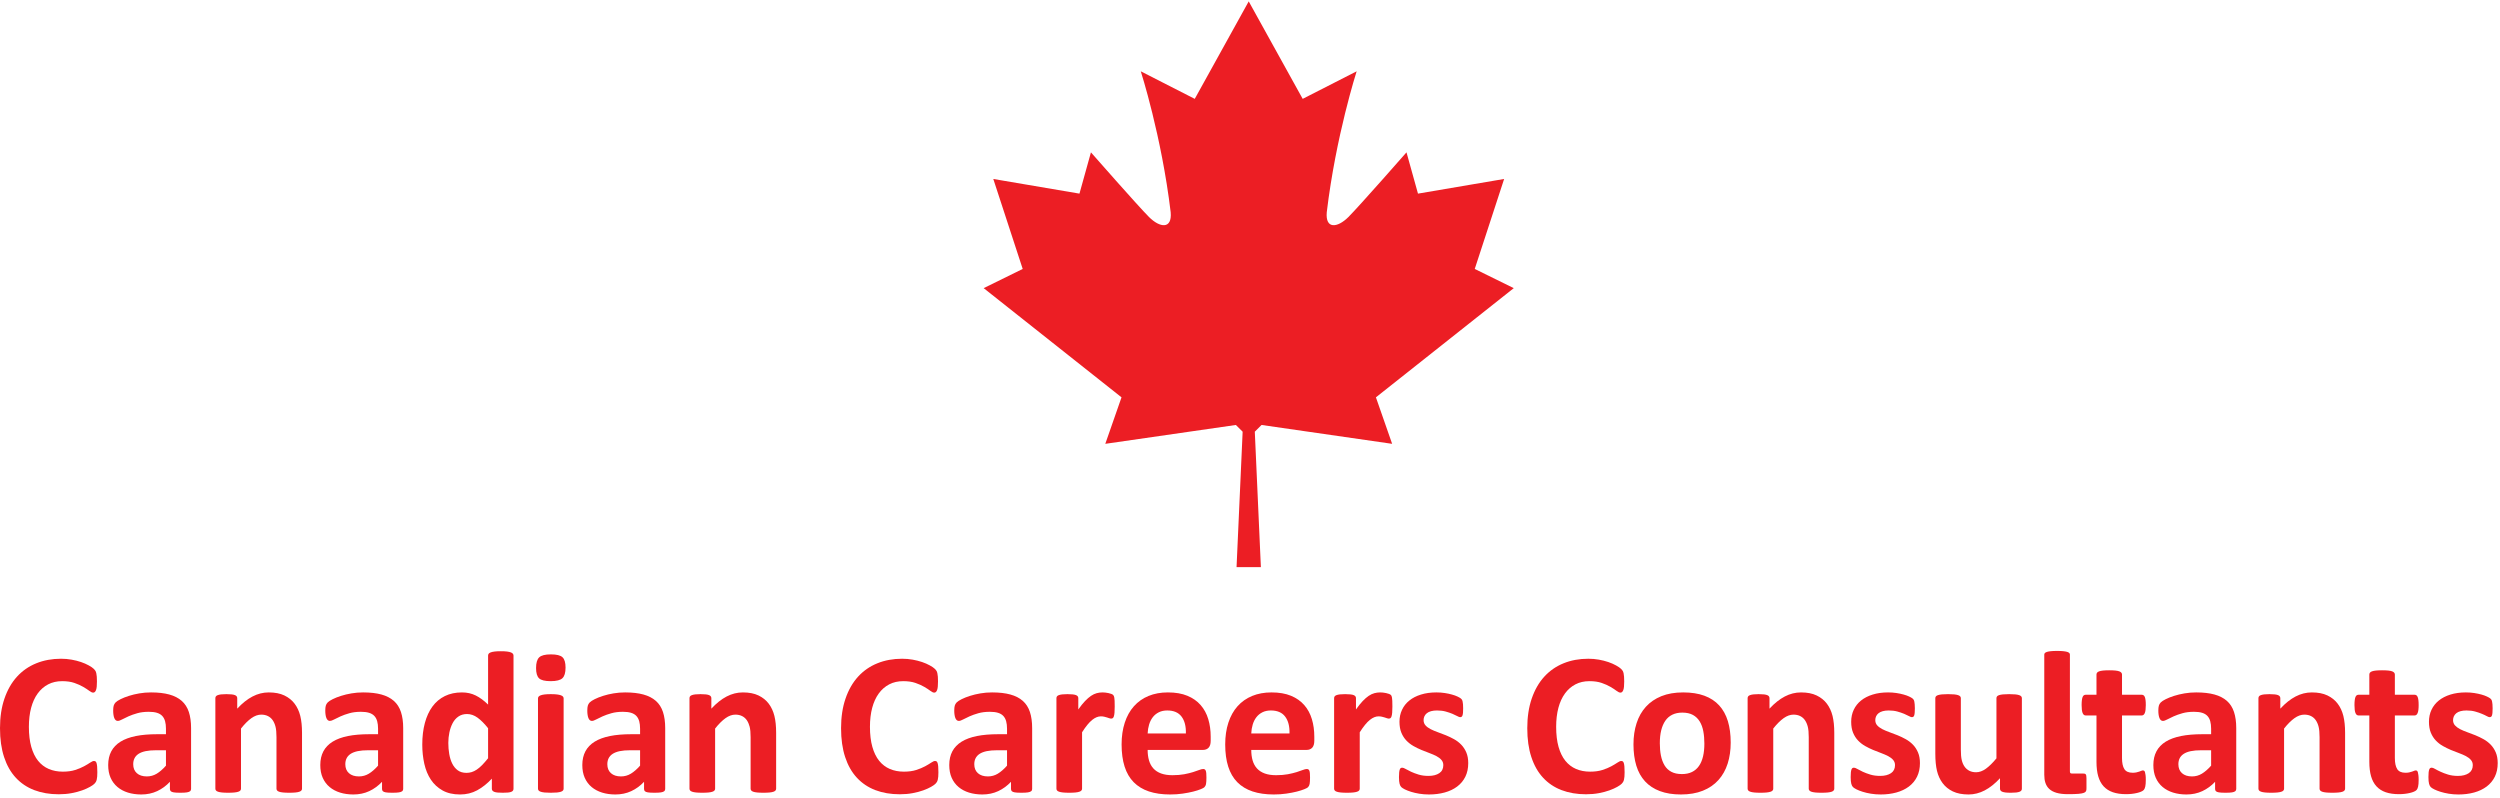
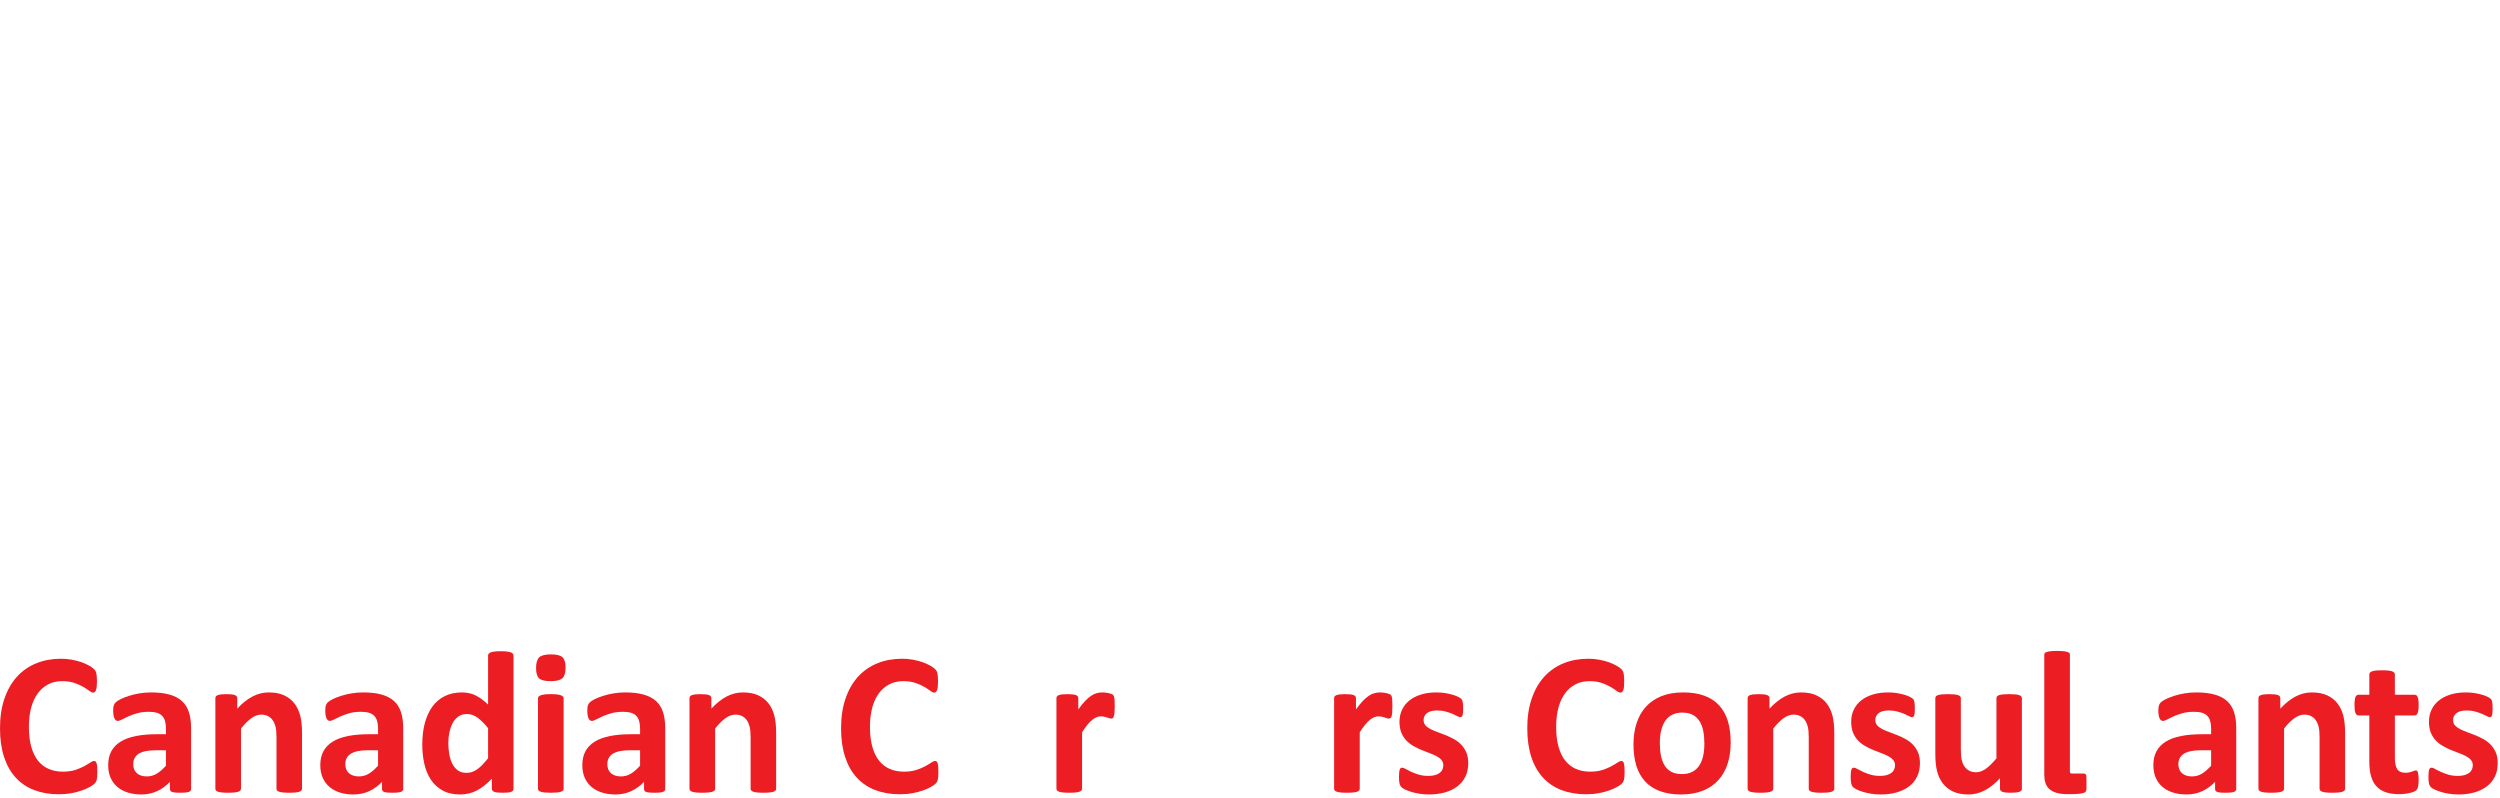
<svg xmlns="http://www.w3.org/2000/svg" width="213" height="68" viewBox="0 0 213 68" fill="none">
  <path d="M8.224 65.01C8.201 64.941 8.172 64.894 8.137 64.871C8.102 64.848 8.056 64.837 7.998 64.837C7.923 64.837 7.818 64.883 7.682 64.975C7.546 65.067 7.373 65.171 7.162 65.286C6.951 65.401 6.698 65.507 6.404 65.602C6.109 65.697 5.76 65.745 5.355 65.745C4.91 65.745 4.511 65.668 4.156 65.516C3.8 65.363 3.497 65.131 3.245 64.82C2.994 64.508 2.801 64.112 2.665 63.632C2.529 63.15 2.461 62.581 2.461 61.924C2.461 61.325 2.525 60.786 2.652 60.308C2.779 59.83 2.965 59.422 3.211 59.085C3.456 58.748 3.754 58.489 4.103 58.307C4.452 58.125 4.85 58.035 5.295 58.035C5.699 58.035 6.047 58.085 6.339 58.186C6.63 58.287 6.882 58.399 7.093 58.523C7.303 58.647 7.476 58.759 7.608 58.86C7.742 58.961 7.851 59.012 7.938 59.012C7.989 59.012 8.036 58.994 8.076 58.96C8.117 58.925 8.151 58.87 8.18 58.795C8.209 58.72 8.229 58.622 8.241 58.502C8.252 58.38 8.259 58.233 8.259 58.061C8.259 57.9 8.254 57.764 8.246 57.654C8.237 57.545 8.224 57.45 8.206 57.369C8.189 57.289 8.166 57.222 8.137 57.17C8.108 57.118 8.055 57.054 7.977 56.976C7.898 56.898 7.761 56.804 7.565 56.695C7.368 56.585 7.148 56.489 6.902 56.405C6.657 56.322 6.389 56.254 6.1 56.202C5.811 56.15 5.512 56.125 5.199 56.125C4.431 56.125 3.728 56.254 3.089 56.514C2.451 56.773 1.903 57.153 1.447 57.654C0.991 58.155 0.636 58.775 0.382 59.513C0.127 60.25 0 61.094 0 62.045C0 62.979 0.116 63.797 0.347 64.5C0.578 65.203 0.91 65.789 1.343 66.258C1.777 66.728 2.302 67.081 2.92 67.318C3.539 67.553 4.232 67.672 5 67.672C5.393 67.672 5.758 67.64 6.096 67.577C6.434 67.513 6.734 67.434 6.998 67.339C7.26 67.244 7.483 67.145 7.665 67.041C7.847 66.937 7.97 66.852 8.033 66.786C8.097 66.719 8.143 66.661 8.172 66.609C8.201 66.557 8.224 66.495 8.241 66.423C8.259 66.35 8.271 66.265 8.28 66.164C8.289 66.063 8.293 65.94 8.293 65.797C8.293 65.588 8.287 65.423 8.276 65.299C8.264 65.176 8.247 65.079 8.224 65.01Z" fill="#EC1E24" />
  <path d="M14.14 65.234C13.874 65.534 13.613 65.761 13.356 65.917C13.098 66.073 12.817 66.151 12.511 66.151C12.147 66.151 11.862 66.058 11.657 65.874C11.452 65.689 11.35 65.436 11.35 65.113C11.35 64.923 11.385 64.755 11.458 64.608C11.53 64.461 11.644 64.335 11.8 64.231C11.956 64.128 12.158 64.05 12.407 63.998C12.655 63.946 12.956 63.921 13.308 63.921H14.14V65.234ZM15.483 59.715C15.206 59.471 14.852 59.289 14.421 59.171C13.991 59.053 13.472 58.994 12.866 58.994C12.525 58.994 12.194 59.021 11.874 59.076C11.553 59.131 11.257 59.201 10.986 59.288C10.714 59.374 10.477 59.468 10.275 59.569C10.072 59.67 9.931 59.762 9.85 59.845C9.77 59.929 9.715 60.022 9.686 60.126C9.657 60.23 9.643 60.371 9.643 60.55C9.643 60.682 9.651 60.803 9.669 60.912C9.686 61.022 9.71 61.114 9.742 61.189C9.774 61.264 9.814 61.322 9.863 61.362C9.912 61.403 9.968 61.422 10.032 61.422C10.125 61.422 10.245 61.383 10.392 61.301C10.54 61.221 10.723 61.132 10.942 61.034C11.162 60.936 11.415 60.846 11.7 60.766C11.987 60.685 12.311 60.645 12.675 60.645C12.953 60.645 13.185 60.673 13.373 60.731C13.561 60.788 13.711 60.879 13.824 60.999C13.936 61.12 14.017 61.272 14.066 61.453C14.116 61.634 14.14 61.846 14.14 62.088V62.555H13.386C12.698 62.555 12.095 62.606 11.575 62.71C11.055 62.815 10.62 62.974 10.27 63.19C9.921 63.406 9.659 63.68 9.482 64.011C9.306 64.342 9.218 64.733 9.218 65.182C9.218 65.597 9.287 65.961 9.425 66.272C9.564 66.583 9.76 66.844 10.011 67.054C10.262 67.264 10.559 67.422 10.903 67.529C11.247 67.635 11.624 67.689 12.034 67.689C12.531 67.689 12.983 67.594 13.39 67.404C13.798 67.214 14.16 66.948 14.477 66.609V67.222C14.477 67.303 14.502 67.366 14.552 67.413C14.6 67.458 14.685 67.492 14.803 67.511C14.921 67.532 15.11 67.542 15.37 67.542C15.613 67.542 15.796 67.532 15.92 67.511C16.045 67.492 16.136 67.458 16.194 67.413C16.252 67.366 16.28 67.303 16.28 67.222V62.036C16.28 61.506 16.217 61.048 16.09 60.662C15.963 60.276 15.76 59.96 15.483 59.715Z" fill="#EC1E24" />
  <path d="M25.104 59.958C24.881 59.661 24.589 59.426 24.229 59.253C23.867 59.08 23.424 58.994 22.898 58.994C22.419 58.994 21.958 59.109 21.516 59.34C21.074 59.57 20.639 59.916 20.212 60.377V59.487C20.212 59.429 20.197 59.378 20.169 59.335C20.14 59.292 20.092 59.256 20.026 59.227C19.959 59.198 19.865 59.177 19.744 59.162C19.623 59.148 19.47 59.141 19.284 59.141C19.106 59.141 18.956 59.148 18.838 59.162C18.72 59.177 18.623 59.198 18.548 59.227C18.473 59.256 18.421 59.292 18.392 59.335C18.363 59.378 18.349 59.429 18.349 59.487V67.196C18.349 67.254 18.366 67.304 18.401 67.347C18.435 67.391 18.495 67.427 18.578 67.455C18.662 67.484 18.774 67.506 18.912 67.52C19.051 67.534 19.227 67.542 19.441 67.542C19.654 67.542 19.831 67.534 19.969 67.52C20.108 67.506 20.219 67.484 20.303 67.455C20.386 67.427 20.446 67.391 20.48 67.347C20.515 67.304 20.533 67.254 20.533 67.196V62.071C20.839 61.685 21.133 61.391 21.416 61.189C21.699 60.988 21.98 60.886 22.257 60.886C22.476 60.886 22.668 60.929 22.833 61.012C22.998 61.096 23.132 61.213 23.236 61.366C23.34 61.519 23.42 61.702 23.474 61.915C23.529 62.129 23.556 62.422 23.556 62.797V67.196C23.556 67.254 23.574 67.304 23.608 67.347C23.643 67.391 23.701 67.427 23.782 67.455C23.863 67.484 23.974 67.506 24.116 67.52C24.258 67.534 24.435 67.542 24.649 67.542C24.857 67.542 25.031 67.534 25.173 67.52C25.314 67.506 25.426 67.484 25.506 67.455C25.588 67.427 25.645 67.391 25.68 67.347C25.715 67.304 25.732 67.254 25.732 67.196V62.434C25.732 61.876 25.683 61.397 25.585 60.999C25.486 60.601 25.326 60.254 25.104 59.958Z" fill="#EC1E24" />
  <path d="M32.211 65.234C31.945 65.534 31.684 65.761 31.427 65.917C31.17 66.073 30.888 66.151 30.582 66.151C30.218 66.151 29.933 66.058 29.729 65.874C29.523 65.689 29.421 65.436 29.421 65.113C29.421 64.923 29.456 64.755 29.529 64.608C29.601 64.461 29.716 64.335 29.871 64.231C30.028 64.128 30.23 64.05 30.478 63.998C30.726 63.946 31.027 63.921 31.379 63.921H32.211V65.234ZM33.554 59.715C33.277 59.471 32.923 59.289 32.493 59.171C32.062 59.053 31.544 58.994 30.938 58.994C30.596 58.994 30.265 59.021 29.945 59.076C29.624 59.131 29.328 59.201 29.057 59.288C28.785 59.374 28.548 59.468 28.346 59.569C28.144 59.67 28.003 59.762 27.921 59.845C27.841 59.929 27.786 60.022 27.757 60.126C27.728 60.23 27.714 60.371 27.714 60.55C27.714 60.682 27.722 60.803 27.74 60.912C27.757 61.022 27.781 61.114 27.813 61.189C27.845 61.264 27.886 61.322 27.935 61.362C27.983 61.403 28.04 61.422 28.104 61.422C28.196 61.422 28.316 61.383 28.463 61.301C28.611 61.221 28.794 61.132 29.014 61.034C29.233 60.936 29.486 60.846 29.771 60.766C30.058 60.685 30.383 60.645 30.747 60.645C31.024 60.645 31.257 60.673 31.444 60.731C31.632 60.788 31.782 60.879 31.895 60.999C32.008 61.12 32.088 61.272 32.137 61.453C32.187 61.634 32.211 61.846 32.211 62.088V62.555H31.457C30.769 62.555 30.166 62.606 29.646 62.71C29.126 62.815 28.691 62.974 28.342 63.19C27.993 63.406 27.73 63.68 27.553 64.011C27.377 64.342 27.289 64.733 27.289 65.182C27.289 65.597 27.358 65.961 27.497 66.272C27.636 66.583 27.831 66.844 28.082 67.054C28.334 67.264 28.631 67.422 28.974 67.529C29.318 67.635 29.695 67.689 30.106 67.689C30.602 67.689 31.054 67.594 31.462 67.404C31.869 67.214 32.231 66.948 32.549 66.609V67.222C32.549 67.303 32.574 67.366 32.623 67.413C32.672 67.458 32.756 67.492 32.874 67.511C32.993 67.532 33.182 67.542 33.441 67.542C33.684 67.542 33.868 67.532 33.992 67.511C34.116 67.492 34.207 67.458 34.265 67.413C34.323 67.366 34.352 67.303 34.352 67.222V62.036C34.352 61.506 34.288 61.048 34.161 60.662C34.034 60.276 33.831 59.96 33.554 59.715Z" fill="#EC1E24" />
  <path d="M41.585 64.603C41.4 64.834 41.229 65.028 41.074 65.187C40.917 65.345 40.766 65.474 40.619 65.571C40.471 65.669 40.327 65.74 40.185 65.783C40.043 65.826 39.898 65.848 39.748 65.848C39.447 65.848 39.199 65.776 39.002 65.632C38.806 65.487 38.648 65.296 38.53 65.057C38.411 64.818 38.327 64.546 38.275 64.24C38.222 63.935 38.197 63.621 38.197 63.298C38.197 62.992 38.227 62.695 38.288 62.403C38.348 62.113 38.441 61.849 38.565 61.612C38.689 61.377 38.853 61.187 39.059 61.047C39.264 60.905 39.508 60.835 39.791 60.835C40.103 60.835 40.402 60.938 40.688 61.146C40.974 61.353 41.273 61.653 41.585 62.045V64.603ZM43.526 55.584C43.445 55.552 43.335 55.528 43.196 55.51C43.058 55.493 42.882 55.485 42.668 55.485C42.454 55.485 42.278 55.493 42.139 55.51C42.001 55.528 41.889 55.552 41.806 55.584C41.722 55.616 41.664 55.655 41.632 55.701C41.6 55.747 41.585 55.799 41.585 55.856V60.031C41.238 59.691 40.889 59.433 40.536 59.257C40.184 59.082 39.791 58.994 39.358 58.994C38.809 58.994 38.324 59.098 37.902 59.305C37.48 59.513 37.128 59.809 36.845 60.195C36.561 60.581 36.346 61.048 36.199 61.596C36.052 62.142 35.978 62.759 35.978 63.445C35.978 64.015 36.036 64.558 36.151 65.074C36.267 65.59 36.453 66.041 36.71 66.427C36.967 66.813 37.3 67.12 37.707 67.347C38.114 67.575 38.612 67.689 39.202 67.689C39.733 67.689 40.217 67.571 40.653 67.335C41.089 67.099 41.507 66.767 41.905 66.341V67.196C41.905 67.26 41.921 67.313 41.953 67.356C41.985 67.399 42.037 67.435 42.109 67.464C42.181 67.493 42.275 67.513 42.391 67.525C42.506 67.536 42.656 67.542 42.841 67.542C43.015 67.542 43.16 67.536 43.279 67.525C43.397 67.513 43.491 67.493 43.56 67.464C43.63 67.435 43.679 67.399 43.708 67.356C43.737 67.313 43.751 67.26 43.751 67.196V55.856C43.751 55.799 43.734 55.747 43.699 55.701C43.664 55.655 43.607 55.616 43.526 55.584Z" fill="#EC1E24" />
  <path d="M46.938 55.753C46.447 55.753 46.113 55.838 45.937 56.008C45.761 56.178 45.673 56.482 45.673 56.919C45.673 57.34 45.758 57.631 45.928 57.792C46.098 57.954 46.429 58.035 46.92 58.035C47.406 58.035 47.738 57.951 47.917 57.784C48.096 57.617 48.185 57.315 48.185 56.876C48.185 56.456 48.099 56.163 47.926 55.999C47.752 55.835 47.423 55.753 46.938 55.753Z" fill="#EC1E24" />
  <path d="M47.791 59.24C47.707 59.209 47.596 59.184 47.458 59.167C47.319 59.15 47.142 59.141 46.929 59.141C46.715 59.141 46.539 59.15 46.4 59.167C46.262 59.184 46.151 59.209 46.067 59.24C45.983 59.273 45.924 59.309 45.889 59.353C45.854 59.396 45.837 59.446 45.837 59.504V67.196C45.837 67.254 45.854 67.305 45.889 67.347C45.924 67.391 45.983 67.427 46.067 67.456C46.151 67.485 46.262 67.506 46.4 67.521C46.539 67.535 46.715 67.542 46.929 67.542C47.142 67.542 47.319 67.535 47.458 67.521C47.596 67.506 47.707 67.485 47.791 67.456C47.875 67.427 47.934 67.391 47.969 67.347C48.003 67.305 48.021 67.254 48.021 67.196V59.504C48.021 59.446 48.003 59.396 47.969 59.353C47.934 59.309 47.875 59.273 47.791 59.24Z" fill="#EC1E24" />
  <path d="M54.535 65.234C54.269 65.534 54.008 65.761 53.751 65.917C53.494 66.073 53.212 66.151 52.906 66.151C52.542 66.151 52.257 66.058 52.052 65.874C51.847 65.689 51.745 65.436 51.745 65.113C51.745 64.923 51.781 64.755 51.853 64.608C51.925 64.461 52.039 64.335 52.195 64.231C52.352 64.128 52.554 64.05 52.802 63.998C53.05 63.946 53.351 63.921 53.703 63.921H54.535V65.234ZM55.878 59.715C55.601 59.471 55.247 59.289 54.816 59.171C54.386 59.053 53.867 58.994 53.261 58.994C52.92 58.994 52.59 59.021 52.269 59.076C51.948 59.131 51.652 59.201 51.381 59.288C51.109 59.374 50.872 59.468 50.67 59.569C50.468 59.67 50.327 59.762 50.245 59.845C50.165 59.929 50.11 60.022 50.081 60.126C50.052 60.23 50.038 60.371 50.038 60.55C50.038 60.682 50.046 60.803 50.064 60.912C50.081 61.022 50.105 61.114 50.137 61.189C50.169 61.264 50.21 61.322 50.258 61.362C50.307 61.403 50.364 61.422 50.428 61.422C50.52 61.422 50.64 61.383 50.787 61.301C50.935 61.221 51.118 61.132 51.337 61.034C51.557 60.936 51.81 60.846 52.096 60.766C52.382 60.685 52.707 60.645 53.071 60.645C53.348 60.645 53.58 60.673 53.768 60.731C53.956 60.788 54.106 60.879 54.219 60.999C54.331 61.12 54.412 61.272 54.462 61.453C54.511 61.634 54.535 61.846 54.535 62.088V62.555H53.781C53.093 62.555 52.49 62.606 51.97 62.71C51.45 62.815 51.015 62.974 50.666 63.19C50.316 63.406 50.053 63.68 49.877 64.011C49.701 64.342 49.613 64.733 49.613 65.182C49.613 65.597 49.682 65.961 49.821 66.272C49.96 66.583 50.155 66.844 50.406 67.054C50.657 67.264 50.955 67.422 51.299 67.529C51.642 67.635 52.02 67.689 52.429 67.689C52.926 67.689 53.378 67.594 53.785 67.404C54.193 67.214 54.555 66.948 54.873 66.609V67.222C54.873 67.303 54.898 67.366 54.947 67.413C54.996 67.458 55.079 67.492 55.198 67.511C55.316 67.532 55.506 67.542 55.766 67.542C56.009 67.542 56.192 67.532 56.316 67.511C56.44 67.492 56.531 67.458 56.589 67.413C56.647 67.366 56.675 67.303 56.675 67.222V62.036C56.675 61.506 56.612 61.048 56.485 60.662C56.358 60.276 56.155 59.96 55.878 59.715Z" fill="#EC1E24" />
  <path d="M65.499 59.958C65.277 59.661 64.984 59.426 64.624 59.253C64.263 59.08 63.819 58.994 63.294 58.994C62.814 58.994 62.354 59.109 61.911 59.34C61.469 59.57 61.035 59.916 60.607 60.377V59.487C60.607 59.429 60.593 59.378 60.564 59.335C60.535 59.292 60.487 59.256 60.421 59.227C60.355 59.198 60.261 59.177 60.139 59.162C60.018 59.148 59.865 59.141 59.68 59.141C59.501 59.141 59.352 59.148 59.233 59.162C59.115 59.177 59.019 59.198 58.944 59.227C58.868 59.256 58.816 59.292 58.787 59.335C58.758 59.378 58.744 59.429 58.744 59.487V67.196C58.744 67.254 58.761 67.304 58.796 67.347C58.831 67.391 58.89 67.427 58.974 67.455C59.057 67.484 59.169 67.506 59.307 67.52C59.446 67.534 59.622 67.542 59.836 67.542C60.05 67.542 60.226 67.534 60.365 67.52C60.503 67.506 60.614 67.484 60.698 67.455C60.782 67.427 60.841 67.391 60.876 67.347C60.911 67.304 60.928 67.254 60.928 67.196V62.071C61.234 61.685 61.529 61.391 61.812 61.189C62.094 60.988 62.375 60.886 62.653 60.886C62.872 60.886 63.064 60.929 63.229 61.012C63.393 61.096 63.527 61.213 63.632 61.366C63.735 61.519 63.815 61.702 63.87 61.915C63.925 62.129 63.952 62.422 63.952 62.797V67.196C63.952 67.254 63.969 67.304 64.004 67.347C64.039 67.391 64.097 67.427 64.177 67.455C64.258 67.484 64.369 67.506 64.511 67.52C64.653 67.534 64.83 67.542 65.044 67.542C65.252 67.542 65.427 67.534 65.568 67.52C65.71 67.506 65.82 67.484 65.902 67.455C65.983 67.427 66.04 67.391 66.075 67.347C66.11 67.304 66.127 67.254 66.127 67.196V62.434C66.127 61.876 66.078 61.397 65.98 60.999C65.881 60.601 65.721 60.254 65.499 59.958Z" fill="#EC1E24" />
  <path d="M79.883 65.01C79.86 64.941 79.831 64.894 79.796 64.871C79.762 64.848 79.715 64.837 79.657 64.837C79.582 64.837 79.477 64.883 79.341 64.975C79.206 65.067 79.032 65.171 78.822 65.286C78.61 65.401 78.358 65.507 78.063 65.602C77.768 65.697 77.419 65.745 77.015 65.745C76.57 65.745 76.17 65.668 75.815 65.516C75.459 65.363 75.156 65.131 74.904 64.82C74.653 64.508 74.46 64.112 74.324 63.632C74.188 63.15 74.12 62.581 74.12 61.924C74.12 61.325 74.184 60.786 74.311 60.308C74.438 59.83 74.624 59.422 74.87 59.085C75.115 58.748 75.413 58.489 75.762 58.307C76.112 58.125 76.509 58.035 76.954 58.035C77.358 58.035 77.706 58.085 77.998 58.186C78.29 58.287 78.541 58.399 78.752 58.523C78.963 58.647 79.135 58.759 79.268 58.86C79.4 58.961 79.51 59.012 79.597 59.012C79.649 59.012 79.695 58.994 79.736 58.96C79.776 58.925 79.811 58.87 79.84 58.795C79.868 58.72 79.889 58.622 79.9 58.502C79.912 58.38 79.918 58.233 79.918 58.061C79.918 57.9 79.914 57.764 79.905 57.654C79.896 57.545 79.883 57.45 79.865 57.369C79.849 57.289 79.825 57.222 79.796 57.17C79.767 57.118 79.714 57.054 79.636 56.976C79.558 56.898 79.421 56.804 79.224 56.695C79.028 56.585 78.807 56.489 78.561 56.405C78.316 56.322 78.048 56.254 77.76 56.202C77.471 56.15 77.171 56.125 76.859 56.125C76.09 56.125 75.387 56.254 74.749 56.514C74.11 56.773 73.562 57.153 73.106 57.654C72.65 58.155 72.294 58.775 72.041 59.513C71.786 60.25 71.659 61.094 71.659 62.045C71.659 62.979 71.775 63.797 72.006 64.5C72.237 65.203 72.569 65.789 73.002 66.258C73.436 66.728 73.962 67.081 74.579 67.318C75.198 67.553 75.891 67.672 76.659 67.672C77.052 67.672 77.418 67.64 77.755 67.577C78.093 67.513 78.394 67.434 78.657 67.339C78.919 67.244 79.142 67.145 79.324 67.041C79.506 66.937 79.629 66.852 79.692 66.786C79.756 66.719 79.802 66.661 79.831 66.609C79.86 66.557 79.883 66.495 79.9 66.423C79.918 66.35 79.93 66.265 79.939 66.164C79.948 66.063 79.952 65.94 79.952 65.797C79.952 65.588 79.946 65.423 79.935 65.299C79.923 65.176 79.906 65.079 79.883 65.01Z" fill="#EC1E24" />
-   <path d="M85.799 65.234C85.533 65.534 85.272 65.761 85.015 65.917C84.758 66.073 84.476 66.151 84.17 66.151C83.806 66.151 83.521 66.058 83.316 65.874C83.111 65.689 83.009 65.436 83.009 65.113C83.009 64.923 83.044 64.755 83.117 64.608C83.189 64.461 83.303 64.335 83.459 64.231C83.616 64.128 83.818 64.05 84.066 63.998C84.314 63.946 84.615 63.921 84.967 63.921H85.799V65.234ZM87.142 59.715C86.865 59.471 86.511 59.289 86.08 59.171C85.65 59.053 85.131 58.994 84.525 58.994C84.184 58.994 83.853 59.021 83.533 59.076C83.212 59.131 82.916 59.201 82.645 59.288C82.373 59.374 82.136 59.468 81.934 59.569C81.732 59.67 81.591 59.762 81.509 59.845C81.429 59.929 81.374 60.022 81.345 60.126C81.316 60.23 81.302 60.371 81.302 60.55C81.302 60.682 81.31 60.803 81.328 60.912C81.345 61.022 81.369 61.114 81.401 61.189C81.433 61.264 81.474 61.322 81.522 61.362C81.571 61.403 81.628 61.422 81.692 61.422C81.784 61.422 81.904 61.383 82.051 61.301C82.199 61.221 82.382 61.132 82.601 61.034C82.821 60.936 83.074 60.846 83.359 60.766C83.646 60.685 83.971 60.645 84.335 60.645C84.612 60.645 84.844 60.673 85.032 60.731C85.22 60.788 85.37 60.879 85.483 60.999C85.595 61.12 85.676 61.272 85.725 61.453C85.775 61.634 85.799 61.846 85.799 62.088V62.555H85.045C84.357 62.555 83.754 62.606 83.234 62.71C82.714 62.815 82.279 62.974 81.93 63.19C81.58 63.406 81.317 63.68 81.141 64.011C80.965 64.342 80.877 64.733 80.877 65.182C80.877 65.597 80.946 65.961 81.085 66.272C81.224 66.583 81.419 66.844 81.67 67.054C81.921 67.264 82.218 67.422 82.562 67.529C82.906 67.635 83.284 67.689 83.693 67.689C84.19 67.689 84.642 67.594 85.049 67.404C85.457 67.214 85.819 66.948 86.137 66.609V67.222C86.137 67.303 86.162 67.366 86.211 67.413C86.26 67.458 86.344 67.492 86.462 67.511C86.581 67.532 86.77 67.542 87.029 67.542C87.272 67.542 87.456 67.532 87.58 67.511C87.704 67.492 87.795 67.458 87.852 67.413C87.911 67.366 87.939 67.303 87.939 67.222V62.036C87.939 61.506 87.876 61.048 87.749 60.662C87.622 60.276 87.419 59.96 87.142 59.715Z" fill="#EC1E24" />
  <path d="M94.939 59.439C94.928 59.378 94.914 59.331 94.9 59.297C94.885 59.262 94.862 59.231 94.83 59.201C94.799 59.172 94.748 59.145 94.679 59.119C94.609 59.093 94.528 59.07 94.436 59.05C94.344 59.03 94.254 59.016 94.168 59.007C94.081 58.998 93.999 58.994 93.925 58.994C93.763 58.994 93.601 59.016 93.439 59.059C93.278 59.102 93.116 59.178 92.954 59.288C92.793 59.397 92.622 59.545 92.443 59.733C92.264 59.92 92.073 60.158 91.871 60.446V59.487C91.871 59.429 91.856 59.378 91.828 59.335C91.799 59.292 91.751 59.256 91.685 59.227C91.618 59.198 91.524 59.177 91.403 59.162C91.282 59.148 91.129 59.141 90.944 59.141C90.764 59.141 90.616 59.148 90.498 59.162C90.379 59.177 90.282 59.198 90.207 59.227C90.132 59.256 90.08 59.292 90.051 59.335C90.022 59.378 90.008 59.429 90.008 59.487V67.196C90.008 67.254 90.025 67.304 90.06 67.347C90.094 67.391 90.154 67.427 90.238 67.455C90.321 67.484 90.433 67.506 90.571 67.52C90.71 67.534 90.886 67.542 91.1 67.542C91.313 67.542 91.49 67.534 91.629 67.52C91.767 67.506 91.878 67.484 91.962 67.455C92.046 67.427 92.105 67.391 92.139 67.347C92.174 67.304 92.192 67.254 92.192 67.196V62.39C92.353 62.137 92.505 61.924 92.647 61.751C92.788 61.578 92.924 61.44 93.054 61.336C93.184 61.232 93.31 61.156 93.431 61.107C93.552 61.058 93.674 61.033 93.795 61.033C93.898 61.033 93.994 61.044 94.081 61.064C94.168 61.084 94.247 61.106 94.319 61.129C94.391 61.152 94.456 61.173 94.514 61.194C94.572 61.213 94.624 61.224 94.67 61.224C94.728 61.224 94.776 61.209 94.813 61.181C94.85 61.152 94.881 61.1 94.904 61.025C94.928 60.95 94.944 60.846 94.956 60.714C94.968 60.581 94.973 60.411 94.973 60.204C94.973 59.996 94.971 59.832 94.965 59.711C94.959 59.59 94.95 59.499 94.939 59.439Z" fill="#EC1E24" />
-   <path d="M97.779 62.494C97.79 62.223 97.832 61.969 97.904 61.729C97.977 61.49 98.081 61.283 98.216 61.107C98.352 60.931 98.522 60.791 98.728 60.688C98.933 60.584 99.174 60.532 99.451 60.532C100 60.532 100.405 60.706 100.669 61.055C100.932 61.404 101.054 61.883 101.037 62.494H97.779ZM102.293 60.07C101.998 59.733 101.622 59.469 101.162 59.279C100.703 59.089 100.15 58.994 99.503 58.994C98.891 58.994 98.34 59.095 97.853 59.296C97.364 59.498 96.949 59.791 96.609 60.174C96.268 60.557 96.008 61.024 95.829 61.574C95.65 62.124 95.56 62.742 95.56 63.428C95.56 64.148 95.645 64.777 95.816 65.312C95.986 65.848 96.245 66.292 96.592 66.644C96.939 66.995 97.37 67.257 97.887 67.43C98.404 67.602 99.006 67.689 99.694 67.689C100.075 67.689 100.433 67.665 100.768 67.615C101.103 67.566 101.401 67.509 101.661 67.443C101.921 67.376 102.134 67.309 102.302 67.24C102.47 67.17 102.572 67.116 102.609 67.076C102.647 67.035 102.678 66.993 102.7 66.95C102.723 66.907 102.741 66.854 102.753 66.79C102.764 66.727 102.773 66.65 102.779 66.561C102.784 66.472 102.787 66.364 102.787 66.237C102.787 66.093 102.783 65.974 102.774 65.878C102.766 65.783 102.75 65.71 102.727 65.658C102.704 65.606 102.674 65.57 102.64 65.55C102.605 65.529 102.562 65.52 102.51 65.52C102.424 65.52 102.311 65.547 102.172 65.602C102.034 65.656 101.859 65.717 101.648 65.783C101.437 65.849 101.187 65.91 100.898 65.965C100.609 66.019 100.274 66.047 99.893 66.047C99.517 66.047 99.196 65.998 98.927 65.9C98.658 65.802 98.439 65.659 98.268 65.472C98.098 65.285 97.974 65.057 97.896 64.789C97.818 64.522 97.779 64.223 97.779 63.894H102.484C102.692 63.894 102.855 63.831 102.973 63.704C103.092 63.578 103.151 63.382 103.151 63.117V62.771C103.151 62.229 103.082 61.728 102.943 61.268C102.805 60.806 102.588 60.407 102.293 60.07Z" fill="#EC1E24" />
-   <path d="M106.607 62.494C106.618 62.223 106.66 61.969 106.732 61.729C106.804 61.49 106.908 61.283 107.044 61.107C107.18 60.931 107.35 60.791 107.555 60.688C107.76 60.584 108.002 60.532 108.279 60.532C108.827 60.532 109.233 60.706 109.496 61.055C109.759 61.404 109.882 61.883 109.865 62.494H106.607ZM111.121 60.07C110.826 59.733 110.45 59.469 109.99 59.279C109.531 59.089 108.978 58.994 108.331 58.994C107.719 58.994 107.168 59.095 106.68 59.296C106.191 59.498 105.777 59.791 105.436 60.174C105.096 60.557 104.836 61.024 104.657 61.574C104.477 62.124 104.388 62.742 104.388 63.428C104.388 64.148 104.473 64.777 104.644 65.312C104.814 65.848 105.073 66.292 105.419 66.644C105.766 66.995 106.198 67.257 106.715 67.43C107.231 67.602 107.834 67.689 108.522 67.689C108.902 67.689 109.261 67.665 109.596 67.615C109.931 67.566 110.229 67.509 110.488 67.443C110.748 67.376 110.962 67.309 111.129 67.24C111.297 67.17 111.4 67.116 111.437 67.076C111.475 67.035 111.505 66.993 111.529 66.95C111.551 66.907 111.569 66.854 111.581 66.79C111.592 66.727 111.601 66.65 111.606 66.561C111.612 66.472 111.615 66.364 111.615 66.237C111.615 66.093 111.611 65.974 111.602 65.878C111.594 65.783 111.577 65.71 111.555 65.658C111.532 65.606 111.502 65.57 111.468 65.55C111.433 65.529 111.39 65.52 111.338 65.52C111.251 65.52 111.139 65.547 111 65.602C110.861 65.656 110.686 65.717 110.476 65.783C110.264 65.849 110.015 65.91 109.726 65.965C109.437 66.019 109.102 66.047 108.721 66.047C108.345 66.047 108.024 65.998 107.755 65.9C107.486 65.802 107.267 65.659 107.095 65.472C106.925 65.285 106.801 65.057 106.723 64.789C106.645 64.522 106.607 64.223 106.607 63.894H111.312C111.52 63.894 111.683 63.831 111.801 63.704C111.919 63.578 111.979 63.382 111.979 63.117V62.771C111.979 62.229 111.91 61.728 111.771 61.268C111.632 60.806 111.416 60.407 111.121 60.07Z" fill="#EC1E24" />
  <path d="M118.597 59.439C118.586 59.378 118.572 59.331 118.558 59.297C118.544 59.262 118.521 59.231 118.488 59.201C118.457 59.172 118.407 59.145 118.337 59.119C118.268 59.093 118.187 59.07 118.094 59.05C118.002 59.03 117.913 59.016 117.826 59.007C117.739 58.998 117.658 58.994 117.583 58.994C117.421 58.994 117.259 59.016 117.098 59.059C116.936 59.102 116.774 59.178 116.612 59.288C116.451 59.397 116.28 59.545 116.101 59.733C115.922 59.92 115.732 60.158 115.529 60.446V59.487C115.529 59.429 115.515 59.378 115.486 59.335C115.457 59.292 115.409 59.256 115.343 59.227C115.277 59.198 115.183 59.177 115.062 59.162C114.94 59.148 114.787 59.141 114.602 59.141C114.423 59.141 114.274 59.148 114.156 59.162C114.037 59.177 113.941 59.198 113.865 59.227C113.79 59.256 113.738 59.292 113.709 59.335C113.681 59.378 113.666 59.429 113.666 59.487V67.196C113.666 67.254 113.684 67.304 113.718 67.347C113.753 67.391 113.812 67.427 113.896 67.455C113.98 67.484 114.091 67.506 114.229 67.52C114.368 67.534 114.544 67.542 114.758 67.542C114.972 67.542 115.148 67.534 115.287 67.52C115.425 67.506 115.536 67.484 115.62 67.455C115.704 67.427 115.764 67.391 115.798 67.347C115.833 67.304 115.85 67.254 115.85 67.196V62.39C116.012 62.137 116.163 61.924 116.305 61.751C116.446 61.578 116.582 61.44 116.712 61.336C116.842 61.232 116.968 61.156 117.089 61.107C117.21 61.058 117.332 61.033 117.453 61.033C117.557 61.033 117.652 61.044 117.739 61.064C117.826 61.084 117.905 61.106 117.977 61.129C118.049 61.152 118.115 61.173 118.172 61.194C118.23 61.213 118.282 61.224 118.328 61.224C118.386 61.224 118.434 61.209 118.472 61.181C118.509 61.152 118.539 61.1 118.562 61.025C118.586 60.95 118.603 60.846 118.614 60.714C118.626 60.581 118.632 60.411 118.632 60.204C118.632 59.996 118.629 59.832 118.623 59.711C118.617 59.59 118.608 59.499 118.597 59.439Z" fill="#EC1E24" />
  <path d="M124.495 63.445C124.317 63.261 124.114 63.105 123.885 62.979C123.656 62.852 123.425 62.74 123.192 62.646C122.957 62.55 122.727 62.463 122.498 62.382C122.271 62.301 122.067 62.215 121.887 62.123C121.708 62.03 121.563 61.924 121.454 61.803C121.345 61.682 121.29 61.532 121.29 61.353C121.29 61.239 121.312 61.13 121.359 61.029C121.405 60.929 121.474 60.84 121.567 60.766C121.659 60.691 121.778 60.634 121.923 60.593C122.067 60.553 122.236 60.532 122.434 60.532C122.71 60.532 122.957 60.563 123.174 60.623C123.391 60.684 123.582 60.748 123.747 60.817C123.911 60.887 124.049 60.952 124.158 61.012C124.268 61.072 124.348 61.103 124.401 61.103C124.447 61.103 124.487 61.093 124.522 61.072C124.556 61.052 124.584 61.014 124.604 60.956C124.624 60.898 124.638 60.821 124.648 60.723C124.656 60.624 124.66 60.498 124.66 60.342C124.66 60.209 124.656 60.099 124.648 60.01C124.638 59.92 124.629 59.846 124.616 59.785C124.605 59.724 124.589 59.672 124.565 59.629C124.542 59.586 124.503 59.543 124.448 59.499C124.393 59.457 124.303 59.405 124.176 59.344C124.049 59.283 123.892 59.227 123.707 59.176C123.523 59.123 123.316 59.08 123.088 59.045C122.859 59.011 122.624 58.994 122.381 58.994C121.896 58.994 121.458 59.054 121.068 59.176C120.678 59.296 120.347 59.466 120.077 59.685C119.804 59.904 119.597 60.168 119.452 60.477C119.308 60.785 119.235 61.123 119.235 61.492C119.235 61.854 119.289 62.166 119.396 62.425C119.503 62.685 119.645 62.906 119.821 63.091C119.997 63.275 120.196 63.431 120.419 63.558C120.64 63.684 120.869 63.797 121.103 63.894C121.337 63.993 121.565 64.082 121.787 64.162C122.01 64.243 122.209 64.33 122.386 64.422C122.562 64.514 122.704 64.622 122.81 64.746C122.917 64.87 122.97 65.018 122.97 65.191C122.97 65.341 122.942 65.473 122.884 65.588C122.826 65.704 122.741 65.799 122.628 65.874C122.516 65.949 122.382 66.006 122.23 66.047C122.077 66.087 121.902 66.107 121.705 66.107C121.393 66.107 121.115 66.07 120.869 65.995C120.624 65.92 120.408 65.839 120.223 65.753C120.038 65.667 119.885 65.587 119.76 65.515C119.636 65.443 119.542 65.408 119.479 65.408C119.426 65.408 119.383 65.417 119.348 65.437C119.314 65.458 119.284 65.498 119.261 65.559C119.239 65.619 119.221 65.7 119.21 65.8C119.198 65.902 119.192 66.035 119.192 66.202C119.192 66.456 119.21 66.647 119.244 66.777C119.279 66.906 119.328 67.002 119.392 67.062C119.455 67.122 119.557 67.187 119.695 67.257C119.834 67.326 120.007 67.394 120.215 67.46C120.423 67.526 120.658 67.581 120.921 67.624C121.184 67.667 121.459 67.689 121.749 67.689C122.229 67.689 122.673 67.633 123.083 67.521C123.494 67.408 123.849 67.24 124.149 67.015C124.449 66.79 124.682 66.511 124.847 66.177C125.012 65.842 125.094 65.456 125.094 65.018C125.094 64.667 125.039 64.363 124.929 64.107C124.819 63.85 124.675 63.629 124.495 63.445Z" fill="#EC1E24" />
  <path d="M138.347 65.01C138.324 64.941 138.295 64.894 138.261 64.871C138.226 64.848 138.18 64.837 138.121 64.837C138.047 64.837 137.942 64.883 137.806 64.975C137.669 65.067 137.496 65.171 137.286 65.286C137.075 65.401 136.822 65.507 136.527 65.602C136.233 65.697 135.883 65.745 135.479 65.745C135.034 65.745 134.634 65.668 134.279 65.516C133.924 65.363 133.621 65.131 133.369 64.82C133.118 64.508 132.924 64.112 132.788 63.632C132.653 63.15 132.585 62.581 132.585 61.924C132.585 61.325 132.649 60.786 132.775 60.308C132.902 59.83 133.089 59.422 133.334 59.085C133.58 58.748 133.878 58.489 134.227 58.307C134.576 58.125 134.973 58.035 135.419 58.035C135.823 58.035 136.17 58.085 136.463 58.186C136.754 58.287 137.005 58.399 137.216 58.523C137.427 58.647 137.599 58.759 137.731 58.86C137.865 58.961 137.974 59.012 138.061 59.012C138.114 59.012 138.16 58.994 138.2 58.96C138.24 58.925 138.275 58.87 138.304 58.795C138.333 58.72 138.353 58.622 138.364 58.502C138.376 58.38 138.382 58.233 138.382 58.061C138.382 57.9 138.377 57.764 138.369 57.654C138.36 57.545 138.347 57.45 138.331 57.369C138.313 57.289 138.29 57.222 138.261 57.17C138.232 57.118 138.179 57.054 138.1 56.976C138.022 56.898 137.885 56.804 137.688 56.695C137.492 56.585 137.271 56.489 137.026 56.405C136.78 56.322 136.514 56.254 136.224 56.202C135.935 56.15 135.635 56.125 135.323 56.125C134.555 56.125 133.851 56.254 133.213 56.514C132.575 56.773 132.027 57.153 131.571 57.654C131.114 58.155 130.76 58.775 130.505 59.513C130.251 60.25 130.124 61.094 130.124 62.045C130.124 62.979 130.239 63.797 130.471 64.5C130.701 65.203 131.033 65.789 131.467 66.258C131.9 66.728 132.426 67.081 133.044 67.318C133.662 67.553 134.355 67.672 135.124 67.672C135.516 67.672 135.882 67.64 136.22 67.577C136.558 67.513 136.858 67.434 137.121 67.339C137.384 67.244 137.606 67.145 137.789 67.041C137.97 66.937 138.093 66.852 138.157 66.786C138.22 66.719 138.266 66.661 138.295 66.609C138.324 66.557 138.347 66.495 138.364 66.423C138.382 66.35 138.395 66.265 138.403 66.164C138.412 66.063 138.416 65.94 138.416 65.797C138.416 65.588 138.411 65.423 138.399 65.299C138.387 65.176 138.37 65.079 138.347 65.01Z" fill="#EC1E24" />
  <path d="M145.1 64.443C145.024 64.763 144.909 65.035 144.753 65.26C144.597 65.485 144.397 65.656 144.155 65.775C143.912 65.893 143.626 65.951 143.297 65.951C142.939 65.951 142.638 65.887 142.396 65.757C142.153 65.627 141.961 65.445 141.819 65.208C141.678 64.972 141.575 64.694 141.511 64.374C141.448 64.054 141.417 63.704 141.417 63.324C141.417 62.915 141.455 62.55 141.533 62.231C141.612 61.911 141.728 61.637 141.884 61.41C142.04 61.182 142.24 61.009 142.483 60.891C142.725 60.773 143.008 60.714 143.331 60.714C143.696 60.714 143.997 60.781 144.238 60.913C144.477 61.045 144.669 61.229 144.813 61.465C144.958 61.702 145.061 61.98 145.121 62.3C145.182 62.62 145.212 62.97 145.212 63.35C145.212 63.76 145.175 64.124 145.1 64.443ZM146.473 60.1C146.141 59.737 145.72 59.462 145.212 59.275C144.704 59.088 144.102 58.994 143.409 58.994C142.699 58.994 142.079 59.1 141.551 59.313C141.022 59.528 140.581 59.828 140.229 60.217C139.876 60.606 139.613 61.072 139.437 61.617C139.26 62.161 139.172 62.762 139.172 63.419C139.172 64.099 139.253 64.704 139.414 65.234C139.577 65.764 139.824 66.211 140.16 66.574C140.495 66.937 140.917 67.213 141.425 67.403C141.934 67.594 142.531 67.689 143.219 67.689C143.93 67.689 144.55 67.582 145.082 67.369C145.613 67.156 146.055 66.854 146.408 66.462C146.76 66.07 147.023 65.603 147.196 65.061C147.37 64.52 147.456 63.92 147.456 63.264C147.456 62.578 147.375 61.97 147.214 61.44C147.052 60.91 146.805 60.463 146.473 60.1Z" fill="#EC1E24" />
  <path d="M155.653 59.958C155.43 59.661 155.138 59.426 154.777 59.253C154.416 59.08 153.972 58.994 153.447 58.994C152.968 58.994 152.506 59.109 152.065 59.34C151.623 59.57 151.188 59.916 150.761 60.377V59.487C150.761 59.429 150.746 59.378 150.718 59.335C150.689 59.292 150.64 59.256 150.574 59.227C150.508 59.198 150.414 59.177 150.293 59.162C150.172 59.148 150.019 59.141 149.833 59.141C149.654 59.141 149.505 59.148 149.387 59.162C149.269 59.177 149.172 59.198 149.097 59.227C149.021 59.256 148.969 59.292 148.941 59.335C148.912 59.378 148.897 59.429 148.897 59.487V67.196C148.897 67.254 148.915 67.304 148.95 67.347C148.984 67.391 149.044 67.427 149.128 67.455C149.211 67.484 149.322 67.506 149.46 67.52C149.6 67.534 149.776 67.542 149.99 67.542C150.203 67.542 150.38 67.534 150.518 67.52C150.656 67.506 150.768 67.484 150.852 67.455C150.935 67.427 150.995 67.391 151.029 67.347C151.065 67.304 151.081 67.254 151.081 67.196V62.071C151.388 61.685 151.682 61.391 151.965 61.189C152.248 60.988 152.528 60.886 152.805 60.886C153.025 60.886 153.218 60.929 153.383 61.012C153.547 61.096 153.681 61.213 153.785 61.366C153.889 61.519 153.969 61.702 154.023 61.915C154.078 62.129 154.105 62.422 154.105 62.797V67.196C154.105 67.254 154.123 67.304 154.158 67.347C154.193 67.391 154.25 67.427 154.331 67.455C154.412 67.484 154.523 67.506 154.665 67.52C154.806 67.534 154.984 67.542 155.198 67.542C155.405 67.542 155.58 67.534 155.722 67.52C155.863 67.506 155.974 67.484 156.055 67.455C156.136 67.427 156.194 67.391 156.228 67.347C156.263 67.304 156.28 67.254 156.28 67.196V62.434C156.28 61.876 156.231 61.397 156.134 60.999C156.035 60.601 155.874 60.254 155.653 59.958Z" fill="#EC1E24" />
  <path d="M162.981 63.445C162.802 63.261 162.598 63.105 162.37 62.979C162.142 62.852 161.91 62.74 161.677 62.646C161.443 62.55 161.212 62.463 160.983 62.382C160.756 62.301 160.552 62.215 160.372 62.123C160.194 62.03 160.049 61.924 159.939 61.803C159.829 61.682 159.775 61.532 159.775 61.353C159.775 61.239 159.797 61.13 159.844 61.029C159.89 60.929 159.959 60.84 160.052 60.766C160.144 60.691 160.263 60.634 160.408 60.593C160.552 60.553 160.721 60.532 160.919 60.532C161.196 60.532 161.443 60.563 161.659 60.623C161.876 60.684 162.067 60.748 162.232 60.817C162.396 60.887 162.533 60.952 162.643 61.012C162.753 61.072 162.833 61.103 162.885 61.103C162.932 61.103 162.972 61.093 163.007 61.072C163.042 61.052 163.069 61.014 163.089 60.956C163.109 60.898 163.124 60.821 163.132 60.723C163.141 60.624 163.146 60.498 163.146 60.342C163.146 60.209 163.141 60.099 163.132 60.01C163.124 59.92 163.114 59.846 163.102 59.785C163.09 59.724 163.074 59.672 163.05 59.629C163.027 59.586 162.988 59.543 162.933 59.499C162.879 59.457 162.787 59.405 162.66 59.344C162.533 59.283 162.377 59.227 162.192 59.176C162.008 59.123 161.801 59.08 161.573 59.045C161.344 59.011 161.109 58.994 160.867 58.994C160.381 58.994 159.944 59.054 159.554 59.176C159.164 59.296 158.833 59.466 158.562 59.685C158.289 59.904 158.082 60.168 157.937 60.477C157.793 60.785 157.721 61.123 157.721 61.492C157.721 61.854 157.774 62.166 157.881 62.425C157.988 62.685 158.13 62.906 158.306 63.091C158.481 63.275 158.681 63.431 158.904 63.558C159.126 63.684 159.354 63.797 159.588 63.894C159.822 63.993 160.05 64.082 160.273 64.162C160.495 64.243 160.694 64.33 160.871 64.422C161.047 64.514 161.189 64.622 161.296 64.746C161.403 64.87 161.455 65.018 161.455 65.191C161.455 65.341 161.427 65.473 161.369 65.588C161.311 65.704 161.226 65.799 161.114 65.874C161.001 65.949 160.868 66.006 160.715 66.047C160.562 66.087 160.387 66.107 160.191 66.107C159.879 66.107 159.6 66.07 159.354 65.995C159.109 65.92 158.893 65.839 158.708 65.753C158.524 65.667 158.37 65.587 158.245 65.515C158.121 65.443 158.027 65.408 157.964 65.408C157.911 65.408 157.868 65.417 157.833 65.437C157.799 65.458 157.77 65.498 157.746 65.559C157.724 65.619 157.706 65.7 157.695 65.8C157.683 65.902 157.678 66.035 157.678 66.202C157.678 66.456 157.695 66.647 157.73 66.777C157.764 66.906 157.813 67.002 157.877 67.062C157.94 67.122 158.042 67.187 158.18 67.257C158.319 67.326 158.492 67.394 158.7 67.46C158.908 67.526 159.143 67.581 159.406 67.624C159.669 67.667 159.945 67.689 160.234 67.689C160.714 67.689 161.158 67.633 161.568 67.521C161.979 67.408 162.334 67.24 162.634 67.015C162.934 66.79 163.167 66.511 163.332 66.177C163.496 65.842 163.579 65.456 163.579 65.018C163.579 64.667 163.524 64.363 163.414 64.107C163.304 63.85 163.16 63.629 162.981 63.445Z" fill="#EC1E24" />
  <path d="M172.038 59.227C171.957 59.198 171.848 59.177 171.709 59.162C171.57 59.148 171.394 59.141 171.18 59.141C170.967 59.141 170.79 59.148 170.652 59.162C170.513 59.177 170.401 59.198 170.317 59.227C170.234 59.257 170.177 59.292 170.145 59.335C170.113 59.378 170.097 59.429 170.097 59.487V64.612C169.779 64.998 169.48 65.292 169.2 65.494C168.92 65.695 168.641 65.796 168.364 65.796C168.144 65.796 167.953 65.755 167.788 65.671C167.624 65.588 167.487 65.469 167.381 65.316C167.274 65.164 167.194 64.981 167.143 64.768C167.09 64.554 167.064 64.246 167.064 63.843V59.487C167.064 59.429 167.047 59.378 167.012 59.335C166.978 59.292 166.918 59.257 166.834 59.227C166.751 59.198 166.64 59.177 166.501 59.162C166.362 59.148 166.186 59.141 165.972 59.141C165.765 59.141 165.589 59.148 165.448 59.162C165.307 59.177 165.194 59.198 165.11 59.227C165.027 59.257 164.969 59.292 164.937 59.335C164.905 59.378 164.889 59.429 164.889 59.487V64.205C164.889 64.793 164.937 65.285 165.032 65.68C165.128 66.074 165.286 66.421 165.509 66.721C165.731 67.021 166.023 67.257 166.384 67.43C166.745 67.603 167.191 67.689 167.723 67.689C168.196 67.689 168.654 67.573 169.096 67.343C169.538 67.112 169.973 66.767 170.4 66.306V67.197C170.4 67.254 170.415 67.305 170.444 67.347C170.472 67.391 170.522 67.427 170.591 67.456C170.661 67.484 170.754 67.506 170.872 67.521C170.991 67.534 171.146 67.542 171.336 67.542C171.515 67.542 171.664 67.534 171.783 67.521C171.901 67.506 171.996 67.484 172.069 67.456C172.14 67.427 172.191 67.391 172.221 67.347C172.249 67.305 172.264 67.254 172.264 67.197V59.487C172.264 59.429 172.246 59.378 172.212 59.335C172.177 59.292 172.119 59.257 172.038 59.227Z" fill="#EC1E24" />
-   <path d="M182.485 60.956C182.594 60.956 182.678 60.888 182.736 60.753C182.794 60.618 182.822 60.392 182.822 60.075C182.822 59.907 182.816 59.766 182.801 59.651C182.786 59.535 182.765 59.445 182.736 59.379C182.707 59.312 182.671 59.264 182.627 59.236C182.584 59.207 182.533 59.193 182.476 59.193H180.795V57.473C180.795 57.415 180.778 57.363 180.743 57.318C180.708 57.271 180.651 57.232 180.569 57.2C180.489 57.169 180.377 57.146 180.236 57.131C180.094 57.117 179.917 57.109 179.703 57.109C179.495 57.109 179.32 57.117 179.179 57.131C179.037 57.146 178.924 57.169 178.841 57.2C178.757 57.232 178.699 57.271 178.667 57.318C178.635 57.363 178.62 57.415 178.62 57.473V59.193H177.701C177.644 59.193 177.593 59.207 177.55 59.236C177.506 59.264 177.47 59.312 177.441 59.379C177.412 59.445 177.391 59.535 177.377 59.651C177.362 59.766 177.354 59.907 177.354 60.075C177.354 60.392 177.383 60.618 177.441 60.753C177.499 60.888 177.583 60.956 177.692 60.956H178.62V64.906C178.62 65.378 178.668 65.787 178.767 66.133C178.866 66.479 179.019 66.766 179.226 66.993C179.435 67.221 179.698 67.389 180.015 67.499C180.333 67.608 180.708 67.663 181.142 67.663C181.303 67.663 181.464 67.654 181.623 67.637C181.781 67.62 181.929 67.595 182.064 67.563C182.2 67.532 182.318 67.495 182.419 67.451C182.52 67.409 182.597 67.36 182.65 67.304C182.702 67.25 182.743 67.154 182.776 67.019C182.807 66.884 182.822 66.69 182.822 66.436C182.822 66.275 182.816 66.141 182.801 66.038C182.786 65.934 182.77 65.852 182.754 65.792C182.736 65.731 182.711 65.691 182.68 65.671C182.647 65.651 182.615 65.64 182.58 65.64C182.539 65.64 182.494 65.651 182.446 65.671C182.397 65.691 182.336 65.714 182.264 65.74C182.192 65.766 182.109 65.789 182.017 65.809C181.924 65.829 181.821 65.839 181.704 65.839C181.364 65.839 181.127 65.734 180.994 65.524C180.861 65.314 180.795 64.998 180.795 64.577V60.956H182.485Z" fill="#EC1E24" />
  <path d="M188.388 65.234C188.122 65.534 187.86 65.761 187.603 65.917C187.346 66.073 187.065 66.151 186.759 66.151C186.395 66.151 186.11 66.058 185.905 65.874C185.7 65.689 185.598 65.436 185.598 65.113C185.598 64.923 185.634 64.755 185.706 64.608C185.778 64.461 185.892 64.335 186.049 64.231C186.204 64.128 186.406 64.05 186.655 63.998C186.903 63.946 187.204 63.921 187.556 63.921H188.388V65.234ZM189.731 59.715C189.454 59.471 189.099 59.289 188.67 59.171C188.239 59.053 187.721 58.994 187.115 58.994C186.773 58.994 186.443 59.021 186.121 59.076C185.801 59.131 185.505 59.201 185.233 59.288C184.962 59.374 184.725 59.468 184.523 59.569C184.321 59.67 184.179 59.762 184.099 59.845C184.017 59.929 183.962 60.022 183.934 60.126C183.905 60.23 183.89 60.371 183.89 60.55C183.89 60.682 183.899 60.803 183.916 60.912C183.934 61.022 183.958 61.114 183.99 61.189C184.021 61.264 184.062 61.322 184.112 61.362C184.16 61.403 184.217 61.422 184.28 61.422C184.372 61.422 184.493 61.383 184.64 61.301C184.787 61.221 184.971 61.132 185.19 61.034C185.409 60.936 185.663 60.846 185.948 60.766C186.234 60.685 186.56 60.645 186.924 60.645C187.201 60.645 187.433 60.673 187.621 60.731C187.809 60.788 187.959 60.879 188.072 60.999C188.184 61.12 188.266 61.272 188.314 61.453C188.363 61.634 188.388 61.846 188.388 62.088V62.555H187.634C186.946 62.555 186.342 62.606 185.823 62.71C185.303 62.815 184.868 62.974 184.519 63.19C184.169 63.406 183.906 63.68 183.731 64.011C183.554 64.342 183.466 64.733 183.466 65.182C183.466 65.597 183.535 65.961 183.673 66.272C183.813 66.583 184.007 66.844 184.258 67.054C184.51 67.264 184.808 67.422 185.151 67.529C185.495 67.635 185.872 67.689 186.282 67.689C186.779 67.689 187.231 67.594 187.639 67.404C188.045 67.214 188.408 66.948 188.726 66.609V67.222C188.726 67.303 188.75 67.366 188.8 67.413C188.849 67.458 188.932 67.492 189.05 67.511C189.169 67.532 189.358 67.542 189.618 67.542C189.861 67.542 190.044 67.532 190.168 67.511C190.293 67.492 190.384 67.458 190.441 67.413C190.499 67.366 190.528 67.303 190.528 67.222V62.036C190.528 61.506 190.464 61.048 190.337 60.662C190.21 60.276 190.008 59.96 189.731 59.715Z" fill="#EC1E24" />
  <path d="M199.174 59.958C198.951 59.661 198.66 59.426 198.299 59.253C197.937 59.08 197.494 58.994 196.969 58.994C196.489 58.994 196.028 59.109 195.586 59.34C195.145 59.57 194.71 59.916 194.283 60.377V59.487C194.283 59.429 194.268 59.378 194.239 59.335C194.21 59.292 194.162 59.256 194.096 59.227C194.029 59.198 193.936 59.177 193.814 59.162C193.694 59.148 193.54 59.141 193.355 59.141C193.176 59.141 193.027 59.148 192.909 59.162C192.791 59.177 192.694 59.198 192.618 59.227C192.543 59.256 192.491 59.292 192.463 59.335C192.434 59.378 192.419 59.429 192.419 59.487V67.196C192.419 67.254 192.437 67.304 192.472 67.347C192.506 67.391 192.566 67.427 192.649 67.455C192.733 67.484 192.844 67.506 192.982 67.52C193.121 67.534 193.298 67.542 193.511 67.542C193.725 67.542 193.901 67.534 194.039 67.52C194.178 67.506 194.29 67.484 194.373 67.455C194.457 67.427 194.517 67.391 194.551 67.347C194.586 67.304 194.603 67.254 194.603 67.196V62.071C194.909 61.685 195.204 61.391 195.487 61.189C195.77 60.988 196.05 60.886 196.327 60.886C196.547 60.886 196.739 60.929 196.904 61.012C197.069 61.096 197.203 61.213 197.307 61.366C197.411 61.519 197.491 61.702 197.545 61.915C197.6 62.129 197.627 62.422 197.627 62.797V67.196C197.627 67.254 197.645 67.304 197.679 67.347C197.714 67.391 197.772 67.427 197.852 67.455C197.933 67.484 198.045 67.506 198.187 67.52C198.328 67.534 198.506 67.542 198.72 67.542C198.927 67.542 199.102 67.534 199.244 67.52C199.384 67.506 199.496 67.484 199.577 67.455C199.658 67.427 199.716 67.391 199.75 67.347C199.785 67.304 199.802 67.254 199.802 67.196V62.434C199.802 61.876 199.753 61.397 199.655 60.999C199.557 60.601 199.396 60.254 199.174 59.958Z" fill="#EC1E24" />
  <path d="M205.732 60.956C205.841 60.956 205.924 60.888 205.982 60.753C206.041 60.618 206.069 60.392 206.069 60.075C206.069 59.907 206.062 59.766 206.047 59.651C206.033 59.535 206.011 59.445 205.982 59.379C205.954 59.312 205.918 59.264 205.874 59.236C205.831 59.207 205.78 59.193 205.723 59.193H204.042V57.473C204.042 57.415 204.024 57.363 203.99 57.318C203.955 57.271 203.897 57.232 203.816 57.2C203.736 57.169 203.624 57.146 203.483 57.131C203.34 57.117 203.163 57.109 202.95 57.109C202.742 57.109 202.567 57.117 202.425 57.131C202.284 57.146 202.171 57.169 202.087 57.2C202.004 57.232 201.946 57.271 201.914 57.318C201.882 57.363 201.867 57.415 201.867 57.473V59.193H200.948C200.89 59.193 200.84 59.207 200.796 59.236C200.753 59.264 200.717 59.312 200.688 59.379C200.659 59.445 200.638 59.535 200.624 59.651C200.608 59.766 200.601 59.907 200.601 60.075C200.601 60.392 200.63 60.618 200.688 60.753C200.746 60.888 200.83 60.956 200.939 60.956H201.867V64.906C201.867 65.378 201.915 65.787 202.014 66.133C202.112 66.479 202.266 66.766 202.473 66.993C202.681 67.221 202.944 67.389 203.262 67.499C203.579 67.608 203.955 67.663 204.388 67.663C204.55 67.663 204.71 67.654 204.869 67.637C205.028 67.62 205.175 67.595 205.311 67.563C205.447 67.532 205.565 67.495 205.666 67.451C205.767 67.409 205.844 67.36 205.896 67.304C205.948 67.25 205.99 67.154 206.022 67.019C206.054 66.884 206.069 66.69 206.069 66.436C206.069 66.275 206.062 66.141 206.047 66.038C206.033 65.934 206.017 65.852 206 65.792C205.982 65.731 205.958 65.691 205.927 65.671C205.894 65.651 205.861 65.64 205.827 65.64C205.786 65.64 205.741 65.651 205.693 65.671C205.643 65.691 205.582 65.714 205.51 65.74C205.438 65.766 205.356 65.789 205.264 65.809C205.171 65.829 205.067 65.839 204.951 65.839C204.611 65.839 204.374 65.734 204.241 65.524C204.108 65.314 204.042 64.998 204.042 64.577V60.956H205.732Z" fill="#EC1E24" />
  <path d="M212.64 64.106C212.53 63.85 212.386 63.63 212.207 63.445C212.027 63.261 211.824 63.105 211.596 62.978C211.368 62.852 211.136 62.741 210.903 62.645C210.668 62.551 210.437 62.463 210.209 62.382C209.981 62.301 209.777 62.215 209.598 62.123C209.419 62.031 209.275 61.924 209.165 61.803C209.055 61.682 209 61.532 209 61.353C209 61.238 209.024 61.13 209.07 61.029C209.115 60.929 209.185 60.841 209.278 60.766C209.37 60.691 209.488 60.633 209.633 60.593C209.777 60.553 209.948 60.532 210.144 60.532C210.422 60.532 210.668 60.563 210.885 60.623C211.102 60.684 211.293 60.748 211.458 60.818C211.622 60.886 211.759 60.951 211.869 61.012C211.978 61.073 212.059 61.102 212.111 61.102C212.157 61.102 212.198 61.093 212.233 61.073C212.268 61.052 212.295 61.014 212.315 60.956C212.335 60.898 212.35 60.821 212.358 60.722C212.367 60.624 212.371 60.498 212.371 60.342C212.371 60.21 212.367 60.099 212.358 60.01C212.35 59.92 212.34 59.845 212.327 59.785C212.316 59.724 212.299 59.672 212.276 59.629C212.253 59.586 212.214 59.543 212.159 59.499C212.105 59.456 212.013 59.405 211.886 59.344C211.759 59.283 211.603 59.227 211.418 59.175C211.233 59.124 211.027 59.081 210.798 59.045C210.57 59.011 210.335 58.994 210.092 58.994C209.607 58.994 209.17 59.055 208.78 59.175C208.389 59.297 208.058 59.466 207.787 59.685C207.515 59.904 207.308 60.168 207.163 60.476C207.019 60.784 206.947 61.123 206.947 61.492C206.947 61.855 207 62.165 207.107 62.426C207.214 62.685 207.356 62.906 207.532 63.091C207.708 63.275 207.906 63.431 208.129 63.557C208.352 63.684 208.58 63.796 208.814 63.895C209.049 63.992 209.276 64.082 209.499 64.162C209.721 64.243 209.92 64.33 210.096 64.421C210.272 64.514 210.414 64.622 210.521 64.746C210.628 64.87 210.681 65.018 210.681 65.191C210.681 65.341 210.653 65.474 210.595 65.588C210.537 65.704 210.452 65.799 210.339 65.874C210.227 65.949 210.094 66.006 209.94 66.047C209.788 66.087 209.613 66.108 209.417 66.108C209.104 66.108 208.826 66.07 208.58 65.995C208.334 65.92 208.119 65.839 207.935 65.752C207.749 65.667 207.595 65.588 207.471 65.515C207.347 65.443 207.253 65.407 207.189 65.407C207.137 65.407 207.094 65.417 207.059 65.438C207.024 65.458 206.996 65.498 206.972 65.558C206.949 65.619 206.932 65.7 206.92 65.8C206.909 65.901 206.903 66.035 206.903 66.202C206.903 66.456 206.92 66.647 206.955 66.778C206.99 66.907 207.039 67.002 207.102 67.062C207.166 67.123 207.267 67.188 207.406 67.257C207.545 67.326 207.718 67.393 207.925 67.459C208.134 67.526 208.369 67.581 208.632 67.624C208.895 67.668 209.171 67.689 209.46 67.689C209.94 67.689 210.384 67.633 210.794 67.521C211.204 67.408 211.559 67.24 211.86 67.015C212.16 66.79 212.393 66.51 212.558 66.177C212.722 65.842 212.804 65.456 212.804 65.018C212.804 64.667 212.749 64.363 212.64 64.106Z" fill="#EC1E24" />
  <path d="M177.479 65.905H176.514C176.356 65.905 176.356 65.805 176.356 65.661V65.216V64.8V55.767C176.356 55.72 176.339 55.677 176.304 55.638C176.269 55.6 176.21 55.568 176.126 55.541C176.042 55.516 175.931 55.495 175.793 55.481C175.654 55.466 175.478 55.459 175.264 55.459C175.05 55.459 174.874 55.466 174.735 55.481C174.597 55.495 174.486 55.516 174.402 55.541C174.318 55.568 174.259 55.6 174.225 55.638C174.19 55.677 174.172 55.72 174.172 55.767V64.972V65.216V66.006C174.172 67.024 174.629 67.663 176.184 67.663C177.737 67.663 177.767 67.527 177.767 67.139V66.317C177.767 65.948 177.694 65.905 177.479 65.905Z" fill="#EC1E24" />
-   <path d="M128.972 24.55L125.648 22.914L128.152 15.248L120.812 16.497L119.833 12.98C119.833 12.98 115.803 17.574 114.882 18.493C113.961 19.411 112.911 19.555 113.04 18.084C113.817 11.573 115.587 6.075 115.587 6.075L110.989 8.423L106.391 0.118L101.793 8.423L97.194 6.075C97.194 6.075 98.965 11.573 99.742 18.084C99.871 19.555 98.82 19.411 97.899 18.493C96.978 17.574 92.948 12.98 92.948 12.98L91.97 16.497L84.629 15.248L87.134 22.914L83.809 24.55L95.553 33.853L94.171 37.814L105.297 36.207L105.873 36.781L105.354 48.322H106.391H107.427L106.909 36.781L107.484 36.207L118.61 37.814L117.228 33.853L128.972 24.55Z" fill="#EC1E24" />
</svg>